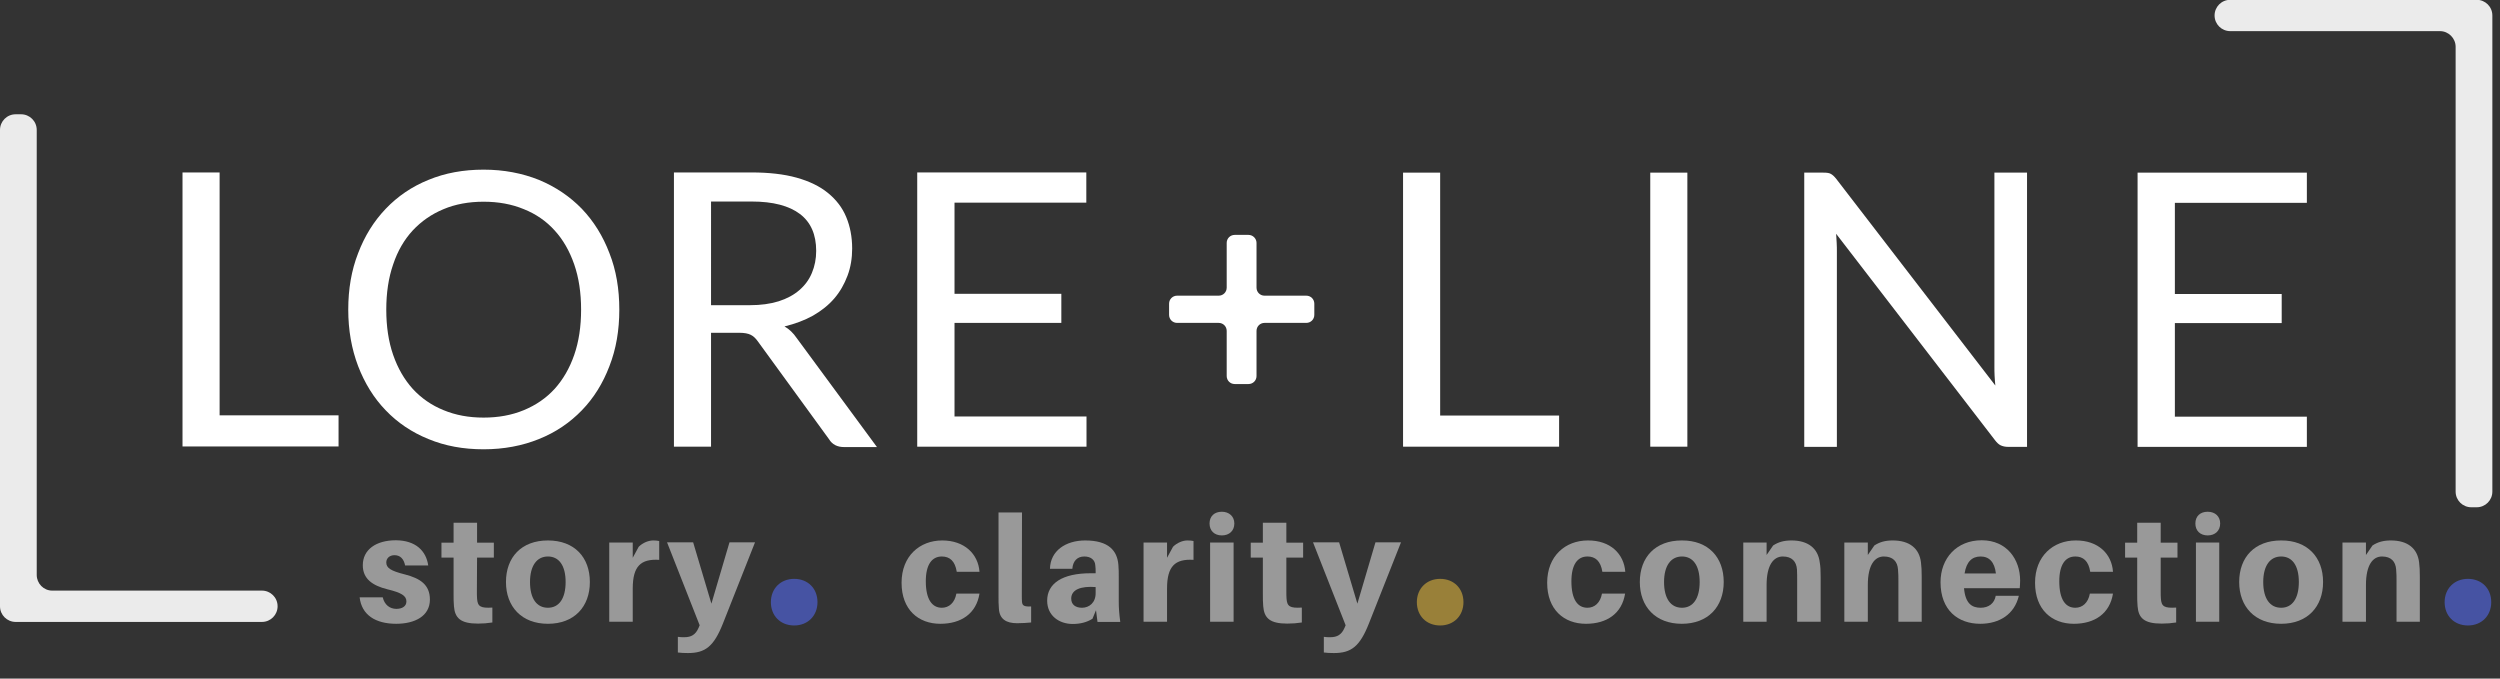
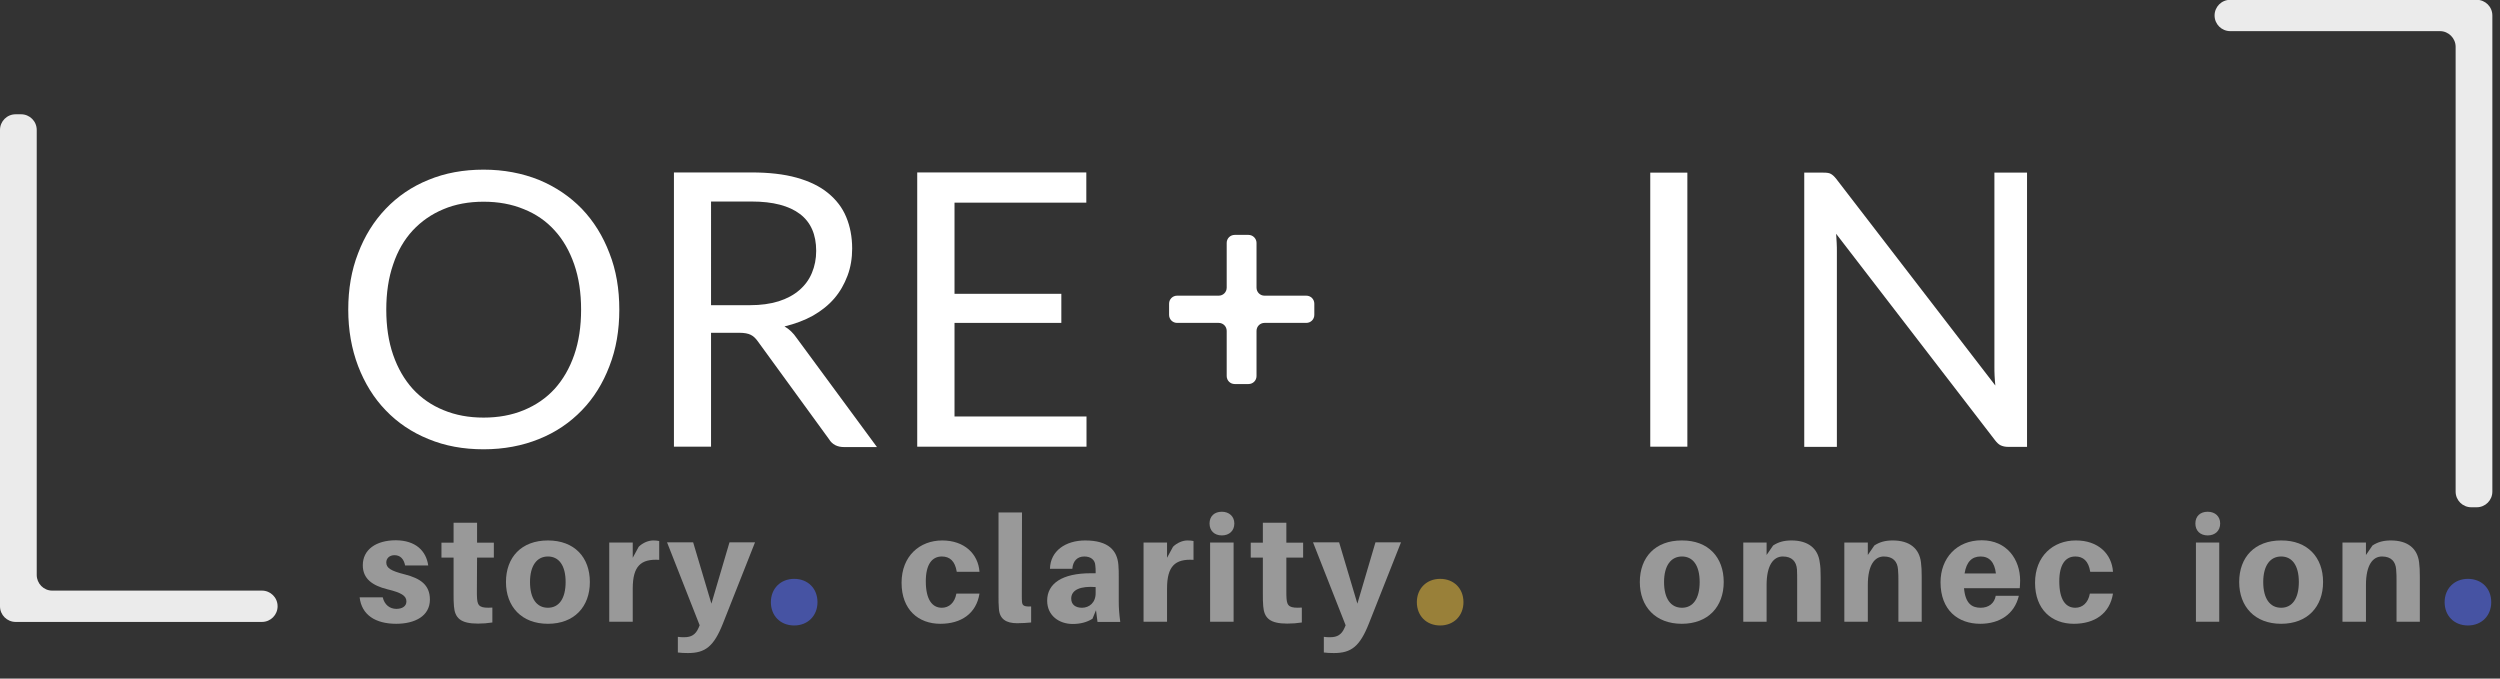
<svg xmlns="http://www.w3.org/2000/svg" xmlns:xlink="http://www.w3.org/1999/xlink" version="1.1" id="Layer_1" x="0px" y="0px" viewBox="0 0 1341 364" style="enable-background:new 0 0 1341 364;" xml:space="preserve">
  <rect x="0" y="0" width="1341" height="364" fill="#333333" stroke="none" />
  <style type="text/css">
	.st0{clip-path:url(#SVGID_00000095339277297886917020000006786038993422112927_);fill:#999999;}
	.st1{clip-path:url(#SVGID_00000095339277297886917020000006786038993422112927_);fill:#4653A3;}
	.st2{clip-path:url(#SVGID_00000095339277297886917020000006786038993422112927_);fill:#998039;}
	.st3{clip-path:url(#SVGID_00000095339277297886917020000006786038993422112927_);fill:#FFFFFF;}
	.st4{opacity:0.9;clip-path:url(#SVGID_00000095339277297886917020000006786038993422112927_);}
	.st5{fill:#FFFFFF;}
</style>
  <g>
    <defs>
      <rect id="SVGID_1_" width="1341" height="364" />
    </defs>
    <clipPath id="SVGID_00000001654481790215058100000002389476732531183759_">
      <use xlink:href="#SVGID_1_" style="overflow:visible;" />
    </clipPath>
    <path style="clip-path:url(#SVGID_00000001654481790215058100000002389476732531183759_);fill:#999999;" d="M229.7,303.3h-12.4   c-0.7-3.5-2.6-5.5-5.7-5.5c-2.7,0-4.4,1.7-4.4,3.9c0,2.9,2.3,4.5,9.9,6.4c8.2,2.1,13.5,5.5,13.5,13.5c0,8.9-8.1,13-18.1,13   c-10.9,0-18.5-4.6-19.6-14.2h12.4c0.9,4,3.8,6.2,7.3,6.2c3,0,5.4-1.3,5.4-4c0-3-2.7-4.7-10.2-6.5c-8-2-13.2-5.6-13.2-12.9   c0-8.3,7-13.4,17.8-13.4C223.1,289.9,228.6,295.6,229.7,303.3z" />
    <path style="clip-path:url(#SVGID_00000001654481790215058100000002389476732531183759_);fill:#999999;" d="M255.8,317.1   c0,1.4,0,2.9,0.1,4c0.3,4.2,1.8,5.2,8.2,4.8v8c-2.6,0.4-5,0.6-7.7,0.6c-9.4,0-12.4-3-12.9-9.3c-0.2-2.2-0.2-4.1-0.2-6.5v-19.6h-6.5   v-8h6.5v-10.7h12.6v10.7h9v8h-9L255.8,317.1L255.8,317.1z" />
    <path style="clip-path:url(#SVGID_00000001654481790215058100000002389476732531183759_);fill:#999999;" d="M316.4,312.2   c0,13.3-8.4,22.4-22.5,22.4s-22.5-9.2-22.5-22.4c0-13.3,8.3-22.3,22.5-22.3S316.4,298.9,316.4,312.2z M303.4,312.2   c0-8.9-3.6-13.7-9.5-13.7s-9.6,4.9-9.6,13.7c0,8.9,3.6,13.8,9.6,13.8C299.9,326,303.4,321,303.4,312.2z" />
    <path style="clip-path:url(#SVGID_00000001654481790215058100000002389476732531183759_);fill:#999999;" d="M353.6,290.2v10.1   c-9.9-0.6-14.2,3.4-14.2,15.4v17.8h-12.6V291h12.6v8.2l3.2-5.9c2.2-2.2,5.3-3.4,7.8-3.4C351.7,289.9,352.6,290,353.6,290.2z" />
    <path style="clip-path:url(#SVGID_00000001654481790215058100000002389476732531183759_);fill:#999999;" d="M387.8,334.4   c-4.9,12.4-9.5,15.9-18.8,15.9c-2.2,0-3.7-0.1-5.4-0.3v-8.4c1.1,0.2,2.2,0.2,3.5,0.2c3.6,0,6-1.3,7.6-5l0.6-1.4l-17.5-44.5h14   l9.8,32.9l9.7-32.9h13.7L387.8,334.4L387.8,334.4z" />
    <path style="clip-path:url(#SVGID_00000001654481790215058100000002389476732531183759_);fill:#4653A3;" d="M438.5,323   c0,7.2-5.1,12.5-12.5,12.5s-12.5-5.2-12.5-12.5c0-7.3,5.2-12.5,12.5-12.5S438.5,315.6,438.5,323z" />
    <path style="clip-path:url(#SVGID_00000001654481790215058100000002389476732531183759_);fill:#999999;" d="M525.4,306.7h-12.2   c-0.9-5.8-3.8-8.2-8-8.2c-5.3,0-8.6,4.3-8.6,13.3c0,9.9,3.5,14.2,8.6,14.2c3.8,0,6.9-2.6,7.8-7.6h12.4c-1.7,10.7-9.8,16.2-21,16.2   c-11.8,0-20.8-7.6-20.8-22s9.8-22.7,21.8-22.7S524.7,297.2,525.4,306.7L525.4,306.7z" />
    <path style="clip-path:url(#SVGID_00000001654481790215058100000002389476732531183759_);fill:#999999;" d="M548.1,319   c0,1.8,0,2.8,0.1,3.9c0.2,1.9,1.1,2.6,4.9,2.4v8.6c-2.4,0.2-4.7,0.4-7.5,0.4c-6,0-9.5-2.3-9.8-7.9c-0.2-2.1-0.2-4.2-0.2-7.1v-44.4   h12.6L548.1,319L548.1,319z" />
    <path style="clip-path:url(#SVGID_00000001654481790215058100000002389476732531183759_);fill:#999999;" d="M587.9,327.3l-1.9,4.6   c-3,1.9-6.6,2.8-10.6,2.8c-7.2,0-13.7-4.4-13.7-12.5c0-9.3,8.2-14.7,23.3-14.7h2.7v-0.7c0-1.1,0-2.2-0.2-3.7   c-0.2-2.6-2.2-4.6-5.9-4.6s-6.1,2.4-6.4,6.6h-12c0.2-9.7,8.5-15.2,18.9-15.2c12.6,0,17.2,5.5,17.8,13.1c0.2,2,0.2,4.4,0.2,6.9v12.9   c0,3.2,0.2,6.1,0.8,10.8h-12.2L587.9,327.3L587.9,327.3z M587.7,318v-3.1c-7.8-0.6-13.1,1.3-13.1,6.2c0,3.2,2.3,4.9,5.8,4.9   C584.2,326,587.8,323.3,587.7,318L587.7,318z" />
    <path style="clip-path:url(#SVGID_00000001654481790215058100000002389476732531183759_);fill:#999999;" d="M640.2,290.2v10.1   c-9.9-0.6-14.2,3.4-14.2,15.4v17.8h-12.6V291H626v8.2l3.2-5.9c2.2-2.2,5.3-3.4,7.7-3.4C638.4,289.9,639.2,290,640.2,290.2   L640.2,290.2z" />
    <path style="clip-path:url(#SVGID_00000001654481790215058100000002389476732531183759_);fill:#999999;" d="M662.1,280.8   c0,3.9-2.7,6.4-6.7,6.4c-4,0-6.6-2.5-6.6-6.4s2.6-6.3,6.6-6.3C659.3,274.5,662.1,277,662.1,280.8z M649.1,333.5V291h12.6v42.5   H649.1z" />
    <path style="clip-path:url(#SVGID_00000001654481790215058100000002389476732531183759_);fill:#999999;" d="M690,317.1   c0,1.4,0,2.9,0.1,4c0.3,4.2,1.8,5.2,8.2,4.8v8c-2.6,0.4-5,0.6-7.8,0.6c-9.4,0-12.4-3-12.9-9.3c-0.2-2.2-0.2-4.1-0.2-6.5v-19.6h-6.5   v-8h6.5v-10.7H690v10.7h9v8h-9V317.1L690,317.1z" />
    <path style="clip-path:url(#SVGID_00000001654481790215058100000002389476732531183759_);fill:#999999;" d="M734.3,334.4   c-4.9,12.4-9.5,15.9-18.8,15.9c-2.2,0-3.7-0.1-5.4-0.3v-8.4c1.1,0.2,2.2,0.2,3.5,0.2c3.6,0,6-1.3,7.6-5l0.6-1.4l-17.5-44.5h14   l9.8,32.9l9.7-32.9h13.7L734.3,334.4L734.3,334.4z" />
    <path style="clip-path:url(#SVGID_00000001654481790215058100000002389476732531183759_);fill:#998039;" d="M785,323   c0,7.2-5.1,12.5-12.5,12.5c-7.4,0-12.5-5.2-12.5-12.5c0-7.3,5.2-12.5,12.5-12.5S785,315.6,785,323z" />
-     <path style="clip-path:url(#SVGID_00000001654481790215058100000002389476732531183759_);fill:#999999;" d="M871.8,306.7h-12.3   c-0.9-5.8-3.8-8.2-8-8.2c-5.3,0-8.6,4.3-8.6,13.3c0,9.9,3.4,14.2,8.6,14.2c3.8,0,6.9-2.6,7.8-7.6h12.4c-1.7,10.7-9.8,16.2-21,16.2   c-11.8,0-20.8-7.6-20.8-22s9.8-22.7,21.8-22.7C863.9,289.8,871.1,297.2,871.8,306.7L871.8,306.7z" />
    <path style="clip-path:url(#SVGID_00000001654481790215058100000002389476732531183759_);fill:#999999;" d="M924.6,312.2   c0,13.3-8.4,22.4-22.5,22.4c-14.1,0-22.5-9.2-22.5-22.4c0-13.3,8.3-22.3,22.5-22.3C916.3,289.8,924.6,298.9,924.6,312.2z    M911.7,312.2c0-8.9-3.6-13.7-9.5-13.7c-5.9,0-9.6,4.9-9.6,13.7c0,8.9,3.6,13.8,9.6,13.8C908.2,326,911.7,321,911.7,312.2z" />
    <path style="clip-path:url(#SVGID_00000001654481790215058100000002389476732531183759_);fill:#999999;" d="M976.6,309.5v24H964   v-22.1c0-1.6,0-3.8-0.1-5.9c-0.3-4.3-2.7-7-7.6-7c-4.9,0-8.7,4.5-8.7,15.3v19.7h-12.5V291h12.5v6.7l3.5-5.1   c2.9-1.9,5.9-2.7,9.9-2.7c8.9,0,14.2,4.3,15.1,11.7C976.5,303.8,976.6,306.1,976.6,309.5L976.6,309.5z" />
    <path style="clip-path:url(#SVGID_00000001654481790215058100000002389476732531183759_);fill:#999999;" d="M1030.8,309.5v24h-12.5   v-22.1c0-1.6,0-3.8-0.2-5.9c-0.3-4.3-2.7-7-7.6-7c-4.9,0-8.6,4.5-8.6,15.3v19.7h-12.6V291h12.6v6.7l3.5-5.1   c2.9-1.9,5.9-2.7,9.9-2.7c9,0,14.2,4.3,15.1,11.7C1030.7,303.8,1030.8,306.1,1030.8,309.5L1030.8,309.5z" />
    <path style="clip-path:url(#SVGID_00000001654481790215058100000002389476732531183759_);fill:#999999;" d="M1083.4,315.5h-29.9   c0.7,8.2,4.2,10.5,8.9,10.5c4.4,0,7.4-2.4,8.1-6.4h12.4c-2.3,9.8-10.3,15-20.7,15c-11.9,0-21.3-7.3-21.3-22.3   c0-12.8,8.6-22.5,22.1-22.5c13.5,0,20.6,10.3,20.6,21.6C1083.6,312.6,1083.5,313.9,1083.4,315.5z M1053.8,307.6h16.8   c-0.7-6-3.5-9.1-8.2-9.1C1057.8,298.5,1054.8,301.3,1053.8,307.6z" />
    <path style="clip-path:url(#SVGID_00000001654481790215058100000002389476732531183759_);fill:#999999;" d="M1133.4,306.7h-12.2   c-0.9-5.8-3.8-8.2-8-8.2c-5.3,0-8.6,4.3-8.6,13.3c0,9.9,3.4,14.2,8.6,14.2c3.8,0,6.9-2.6,7.8-7.6h12.4c-1.7,10.7-9.8,16.2-21,16.2   c-11.8,0-20.8-7.6-20.8-22s9.8-22.7,21.8-22.7C1125.5,289.8,1132.8,297.2,1133.4,306.7L1133.4,306.7z" />
-     <path style="clip-path:url(#SVGID_00000001654481790215058100000002389476732531183759_);fill:#999999;" d="M1159,317.1   c0,1.4,0,2.9,0.1,4c0.3,4.2,1.8,5.2,8.2,4.8v8c-2.5,0.4-5,0.6-7.8,0.6c-9.4,0-12.4-3-12.9-9.3c-0.2-2.2-0.2-4.1-0.2-6.5v-19.6h-6.5   v-8h6.5v-10.7h12.6v10.7h9v8h-9L1159,317.1L1159,317.1z" />
    <path style="clip-path:url(#SVGID_00000001654481790215058100000002389476732531183759_);fill:#999999;" d="M1190.9,280.8   c0,3.9-2.7,6.4-6.7,6.4c-4,0-6.6-2.5-6.6-6.4s2.6-6.3,6.6-6.3C1188.2,274.5,1190.9,277,1190.9,280.8z M1177.9,333.5V291h12.5v42.5   H1177.9z" />
    <path style="clip-path:url(#SVGID_00000001654481790215058100000002389476732531183759_);fill:#999999;" d="M1246.1,312.2   c0,13.3-8.4,22.4-22.5,22.4c-14.1,0-22.5-9.2-22.5-22.4c0-13.3,8.3-22.3,22.5-22.3C1237.7,289.8,1246.1,298.9,1246.1,312.2z    M1233.1,312.2c0-8.9-3.6-13.7-9.5-13.7s-9.6,4.9-9.6,13.7c0,8.9,3.6,13.8,9.6,13.8S1233.1,321,1233.1,312.2z" />
    <path style="clip-path:url(#SVGID_00000001654481790215058100000002389476732531183759_);fill:#999999;" d="M1298,309.5v24h-12.5   v-22.1c0-1.6,0-3.8-0.2-5.9c-0.3-4.3-2.7-7-7.6-7s-8.6,4.5-8.6,15.3v19.7h-12.6V291h12.6v6.7l3.5-5.1c2.9-1.9,5.9-2.7,9.9-2.7   c9,0,14.2,4.3,15.1,11.7C1297.9,303.8,1298,306.1,1298,309.5L1298,309.5z" />
    <path style="clip-path:url(#SVGID_00000001654481790215058100000002389476732531183759_);fill:#4653A3;" d="M1336.3,323   c0,7.2-5.1,12.5-12.5,12.5s-12.5-5.2-12.5-12.5c0-7.3,5.2-12.5,12.5-12.5S1336.3,315.6,1336.3,323z" />
-     <path style="clip-path:url(#SVGID_00000001654481790215058100000002389476732531183759_);fill:#FFFFFF;" d="M117.8,222.8h63.8v16.7   H97.9V92.5h19.9V222.8z" />
    <path style="clip-path:url(#SVGID_00000001654481790215058100000002389476732531183759_);fill:#FFFFFF;" d="M332.2,166.1   c0,11-1.7,21.1-5.3,30.3c-3.5,9.2-8.4,17.1-14.8,23.7c-6.4,6.6-14,11.8-23,15.4c-8.9,3.6-18.8,5.5-29.7,5.5s-20.7-1.8-29.6-5.5   c-8.9-3.6-16.6-8.8-22.9-15.4c-6.4-6.6-11.3-14.6-14.8-23.7c-3.5-9.2-5.3-19.3-5.3-30.3c0-11,1.7-21.1,5.3-30.3   c3.5-9.2,8.4-17.1,14.8-23.8c6.4-6.7,14-11.9,22.9-15.5c8.9-3.7,18.8-5.5,29.6-5.5c10.8,0,20.7,1.9,29.7,5.5   c8.9,3.7,16.6,8.9,23,15.5c6.4,6.7,11.3,14.6,14.8,23.8C330.5,144.9,332.2,155,332.2,166.1z M311.7,166.1c0-9-1.2-17.1-3.7-24.3   c-2.5-7.2-6-13.3-10.5-18.2c-4.5-5-10-8.8-16.5-11.4c-6.5-2.7-13.7-4-21.6-4s-15.1,1.3-21.5,4c-6.5,2.7-11.9,6.5-16.5,11.4   c-4.6,5-8.1,11-10.5,18.2c-2.5,7.2-3.7,15.3-3.7,24.3c0,9,1.2,17.1,3.7,24.3c2.5,7.2,6,13.2,10.5,18.2c4.6,5,10.1,8.8,16.5,11.4   c6.5,2.7,13.6,4,21.5,4s15.1-1.3,21.6-4c6.5-2.7,11.9-6.4,16.5-11.4c4.5-5,8-11,10.5-18.2C310.5,183.2,311.7,175.1,311.7,166.1z" />
    <path style="clip-path:url(#SVGID_00000001654481790215058100000002389476732531183759_);fill:#FFFFFF;" d="M381.4,178.2v61.4   h-19.9V92.5h41.6c9.3,0,17.4,0.9,24.2,2.8s12.4,4.6,16.8,8.2c4.4,3.6,7.7,7.8,9.8,12.9c2.1,5,3.2,10.7,3.2,16.9   c0,5.2-0.8,10.1-2.5,14.6c-1.7,4.5-4,8.6-7.1,12.2c-3.1,3.6-6.9,6.6-11.4,9.2c-4.5,2.5-9.6,4.4-15.3,5.8c2.5,1.4,4.7,3.5,6.6,6.3   l43,58.4h-17.7c-3.6,0-6.3-1.4-8-4.2l-38.2-52.5c-1.2-1.7-2.4-2.8-3.8-3.5c-1.4-0.7-3.4-1.1-6.2-1.1H381.4L381.4,178.2z    M381.4,163.7h20.9c5.8,0,10.9-0.7,15.4-2.1c4.4-1.4,8.1-3.4,11.1-6c3-2.6,5.2-5.6,6.7-9.2c1.5-3.6,2.3-7.5,2.3-11.8   c0-8.8-2.9-15.4-8.7-19.8c-5.8-4.4-14.4-6.7-25.9-6.7h-21.8L381.4,163.7L381.4,163.7z" />
    <path style="clip-path:url(#SVGID_00000001654481790215058100000002389476732531183759_);fill:#FFFFFF;" d="M582.7,92.5v16.2H512   v48.9h57.3v15.6H512v50.2h70.8v16.2h-90.8V92.5H582.7z" />
-     <path style="clip-path:url(#SVGID_00000001654481790215058100000002389476732531183759_);fill:#FFFFFF;" d="M772.5,222.9h63.8v16.7   h-83.7V92.6h19.9V222.9z" />
    <path style="clip-path:url(#SVGID_00000001654481790215058100000002389476732531183759_);fill:#FFFFFF;" d="M905.1,239.6h-19.9   V92.6h19.9V239.6z" />
    <path style="clip-path:url(#SVGID_00000001654481790215058100000002389476732531183759_);fill:#FFFFFF;" d="M982.1,93.3   c0.9,0.5,1.8,1.3,2.9,2.7l85.3,110.8c-0.2-1.8-0.3-3.5-0.4-5.2c-0.1-1.7-0.1-3.3-0.1-4.9V92.6h17.5v147.1h-10.1   c-1.6,0-2.9-0.3-4-0.8c-1.1-0.5-2.1-1.5-3.1-2.8l-85.2-110.7c0.1,1.7,0.2,3.4,0.3,5c0.1,1.7,0.1,3.1,0.1,4.5v104.8h-17.5V92.6h10.3   C980,92.6,981.3,92.8,982.1,93.3L982.1,93.3z" />
-     <path style="clip-path:url(#SVGID_00000001654481790215058100000002389476732531183759_);fill:#FFFFFF;" d="M1237.4,92.6v16.2   h-70.8v48.9h57.3v15.6h-57.3v50.2h70.8v16.2h-90.8V92.6H1237.4z" />
    <path style="clip-path:url(#SVGID_00000001654481790215058100000002389476732531183759_);fill:#FFFFFF;" d="M674,130.3v24   c0,2.4,1.9,4.3,4.3,4.3h22.4c2.4,0,4.3,1.9,4.3,4.3v6c0,2.4-1.9,4.3-4.3,4.3h-22.4c-2.4,0-4.3,1.9-4.3,4.3v24.2   c0,2.4-1.9,4.3-4.3,4.3h-7.4c-2.4,0-4.3-1.9-4.3-4.3v-24.2c0-2.4-1.9-4.3-4.3-4.3h-22.3c-2.4,0-4.3-1.9-4.3-4.3v-6   c0-2.4,1.9-4.3,4.3-4.3h22.3c2.4,0,4.3-1.9,4.3-4.3v-24c0-2.4,1.9-4.3,4.3-4.3h7.4C672.1,126,674,128,674,130.3z" />
    <g style="opacity:0.9;clip-path:url(#SVGID_00000001654481790215058100000002389476732531183759_);">
      <path class="st5" d="M28,316.8h112.5c4.6,0,8.4,3.7,8.4,8.4c0,4.6-3.7,8.4-8.4,8.4H8.4c-4.6,0-8.4-3.7-8.4-8.4V69.7    c0-4.6,3.7-8.4,8.4-8.4h2.9c4.6,0,8.4,3.7,8.4,8.4v238.7C19.7,313,23.4,316.8,28,316.8L28,316.8z" />
      <path class="st5" d="M1308.8,16.7h-112.5c-4.6,0-8.4-3.7-8.4-8.4c0-4.6,3.7-8.4,8.4-8.4h132.2c4.6,0,8.4,3.7,8.4,8.4v255.4    c0,4.6-3.7,8.4-8.4,8.4h-2.9c-4.6,0-8.4-3.7-8.4-8.4V25.1C1317.2,20.5,1313.4,16.7,1308.8,16.7z" />
    </g>
  </g>
</svg>